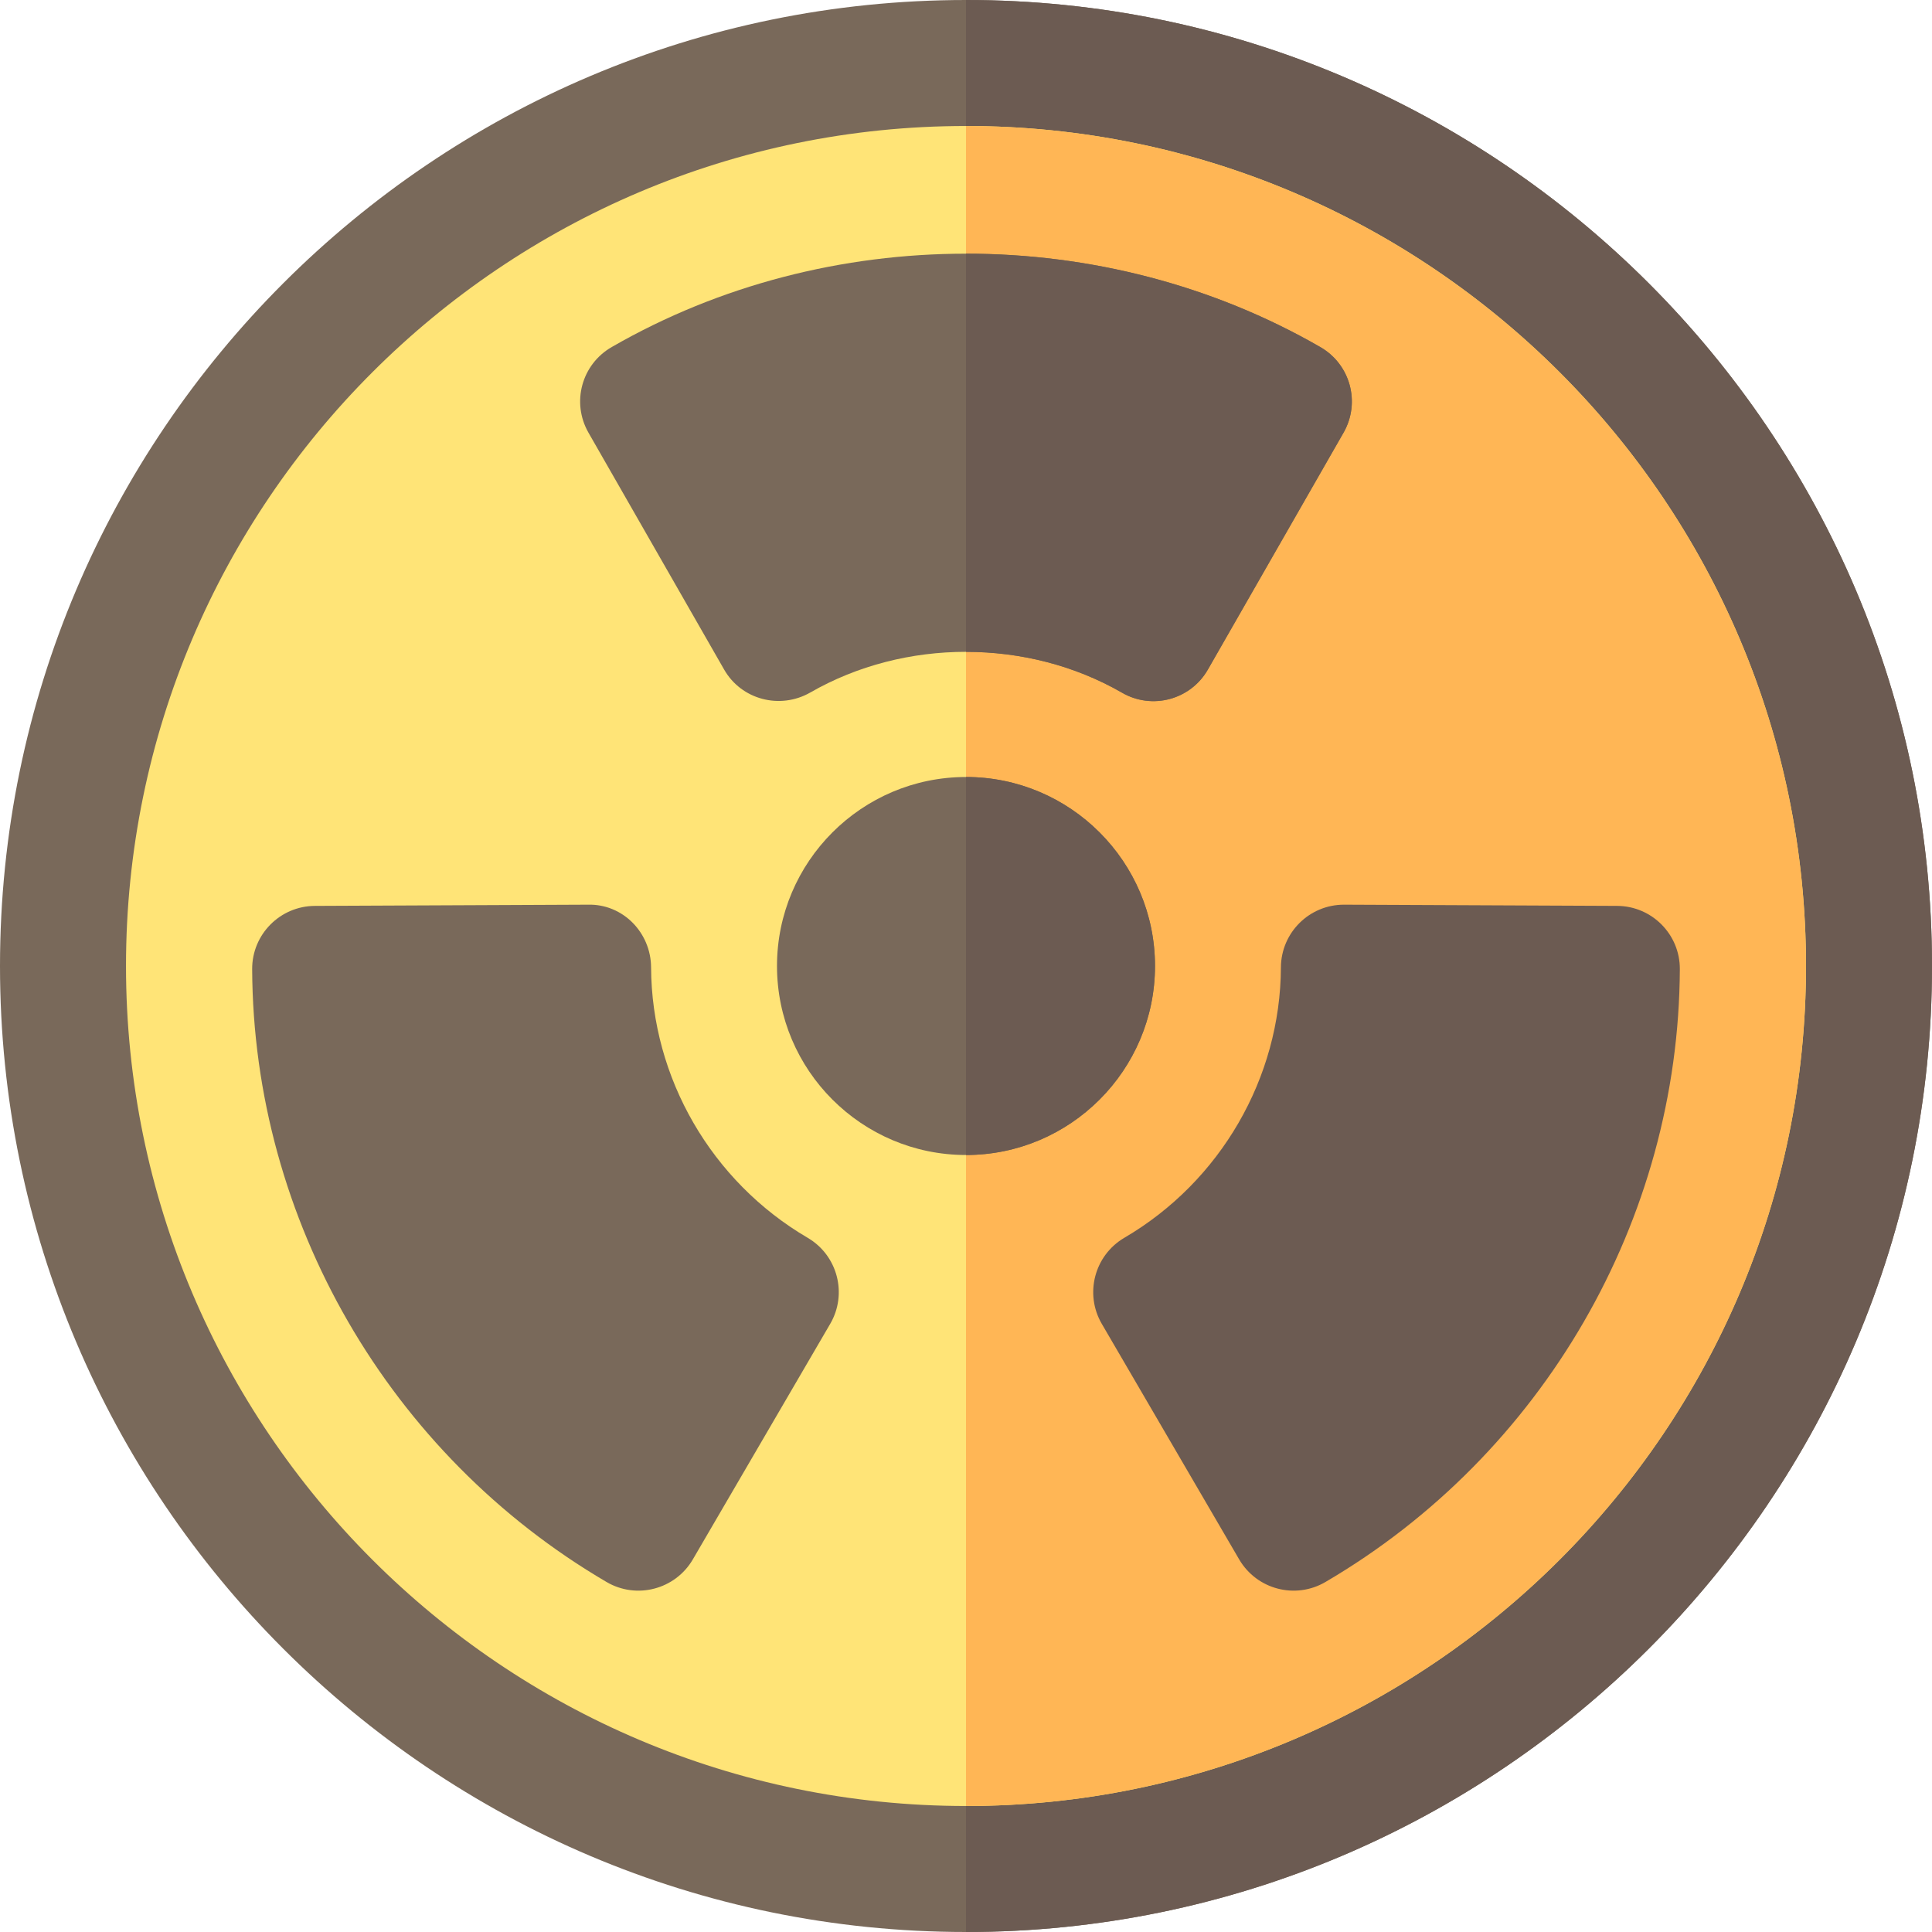
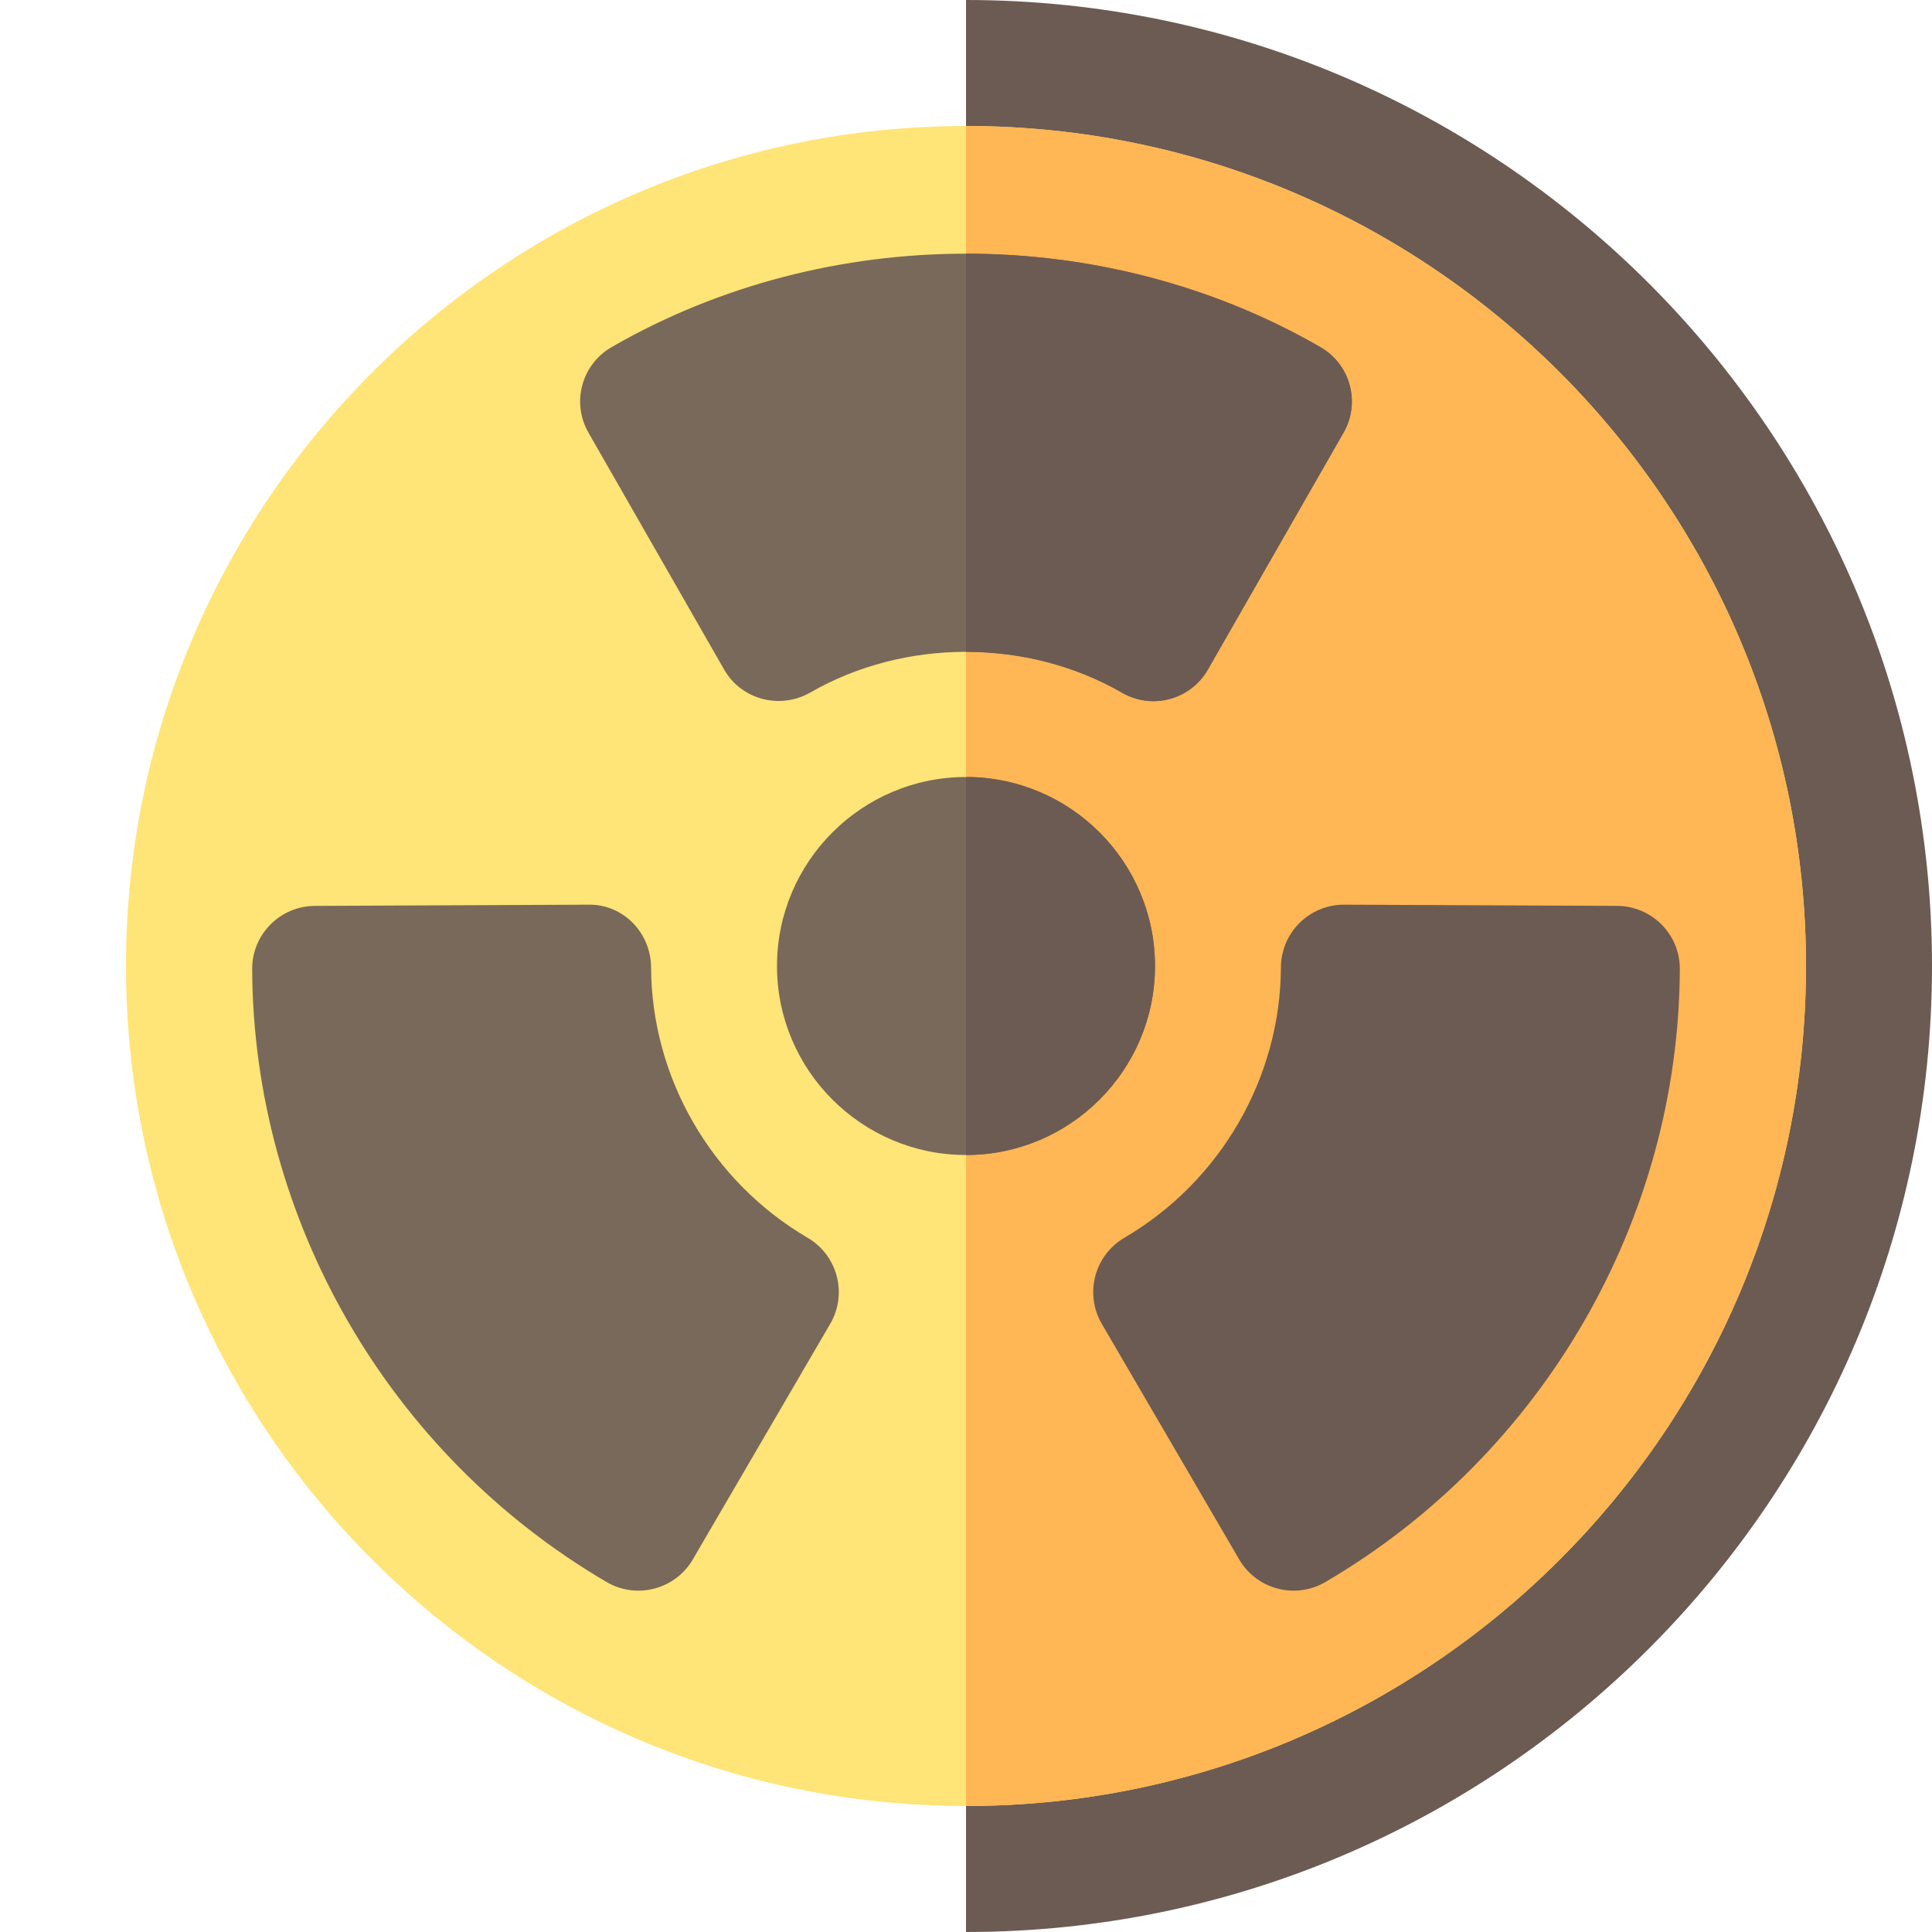
<svg xmlns="http://www.w3.org/2000/svg" height="800px" width="800px" version="1.1" id="Layer_1" viewBox="0 0 512 512" xml:space="preserve">
-   <path style="fill:#79695A;" d="M256,512C114.837,512,0,397.157,0,256S114.837,0,256,0s256,114.843,256,256S397.163,512,256,512z" />
  <path style="fill:#6C5B52;" d="M512,256C512,114.843,397.163,0,256,0v512C397.163,512,512,397.157,512,256z" />
  <path style="fill:#FFE477;" d="M256,33.391C133.25,33.391,33.391,133.256,33.391,256S133.25,478.609,256,478.609  S478.609,378.744,478.609,256S378.75,33.391,256,33.391z" />
  <path style="fill:#FFB655;" d="M478.609,256c0-122.744-99.859-222.609-222.609-222.609v445.217  C378.75,478.609,478.609,378.744,478.609,256z" />
  <g>
    <path style="fill:#79695A;" d="M256,306.087c-27.619,0-50.087-22.468-50.087-50.087s22.468-50.087,50.087-50.087   s50.087,22.468,50.087,50.087S283.619,306.087,256,306.087z" />
    <path style="fill:#79695A;" d="M160.75,419.25c-57.652-33.755-93.641-95.983-93.924-162.413   c-0.043-9.217,7.402-16.722,16.62-16.766l72.326-0.321c9.294-0.266,16.728,7.407,16.771,16.62   c0.13,29.288,16.022,56.74,41.479,71.647c7.946,4.653,10.631,14.864,5.989,22.821l-36.402,62.418   C178.916,421.275,168.659,423.889,160.75,419.25z" />
  </g>
  <path style="fill:#6C5B52;" d="M328.391,413.255l-36.402-62.418c-4.641-7.956-1.957-18.168,5.989-22.821  c25.456-14.908,41.347-42.359,41.479-71.647c0.043-9.196,7.511-16.62,16.696-16.62c0.022,0,0.043,0,0.076,0l72.326,0.321  c9.217,0.043,16.663,7.549,16.62,16.766c-0.283,66.43-36.272,128.658-93.924,162.413C343.32,423.9,333.073,421.255,328.391,413.255z  " />
  <path style="fill:#79695A;" d="M349.828,91.937c-28.604-16.473-61.217-24.71-93.828-24.71s-65.224,8.237-93.828,24.71  c-8.015,4.563-10.798,14.692-6.234,22.706l35.951,62.776c4.563,8.014,14.805,10.685,22.817,6.122  c12.576-7.235,26.935-10.797,41.294-10.797s28.718,3.562,41.294,10.797c8.014,4.675,18.254,1.892,22.817-6.122l35.951-62.776  C360.626,106.63,357.843,96.501,349.828,91.937z" />
  <g>
    <path style="fill:#6C5B52;" d="M306.087,256c0-27.619-22.468-50.087-50.087-50.087v100.174   C283.619,306.087,306.087,283.619,306.087,256z" />
    <path style="fill:#6C5B52;" d="M356.063,114.643l-35.951,62.776c-4.563,8.014-14.805,10.797-22.817,6.122   c-12.576-7.235-26.935-10.797-41.294-10.797V67.228c32.611,0,65.224,8.237,93.828,24.71   C357.843,96.501,360.626,106.63,356.063,114.643z" />
  </g>
</svg>